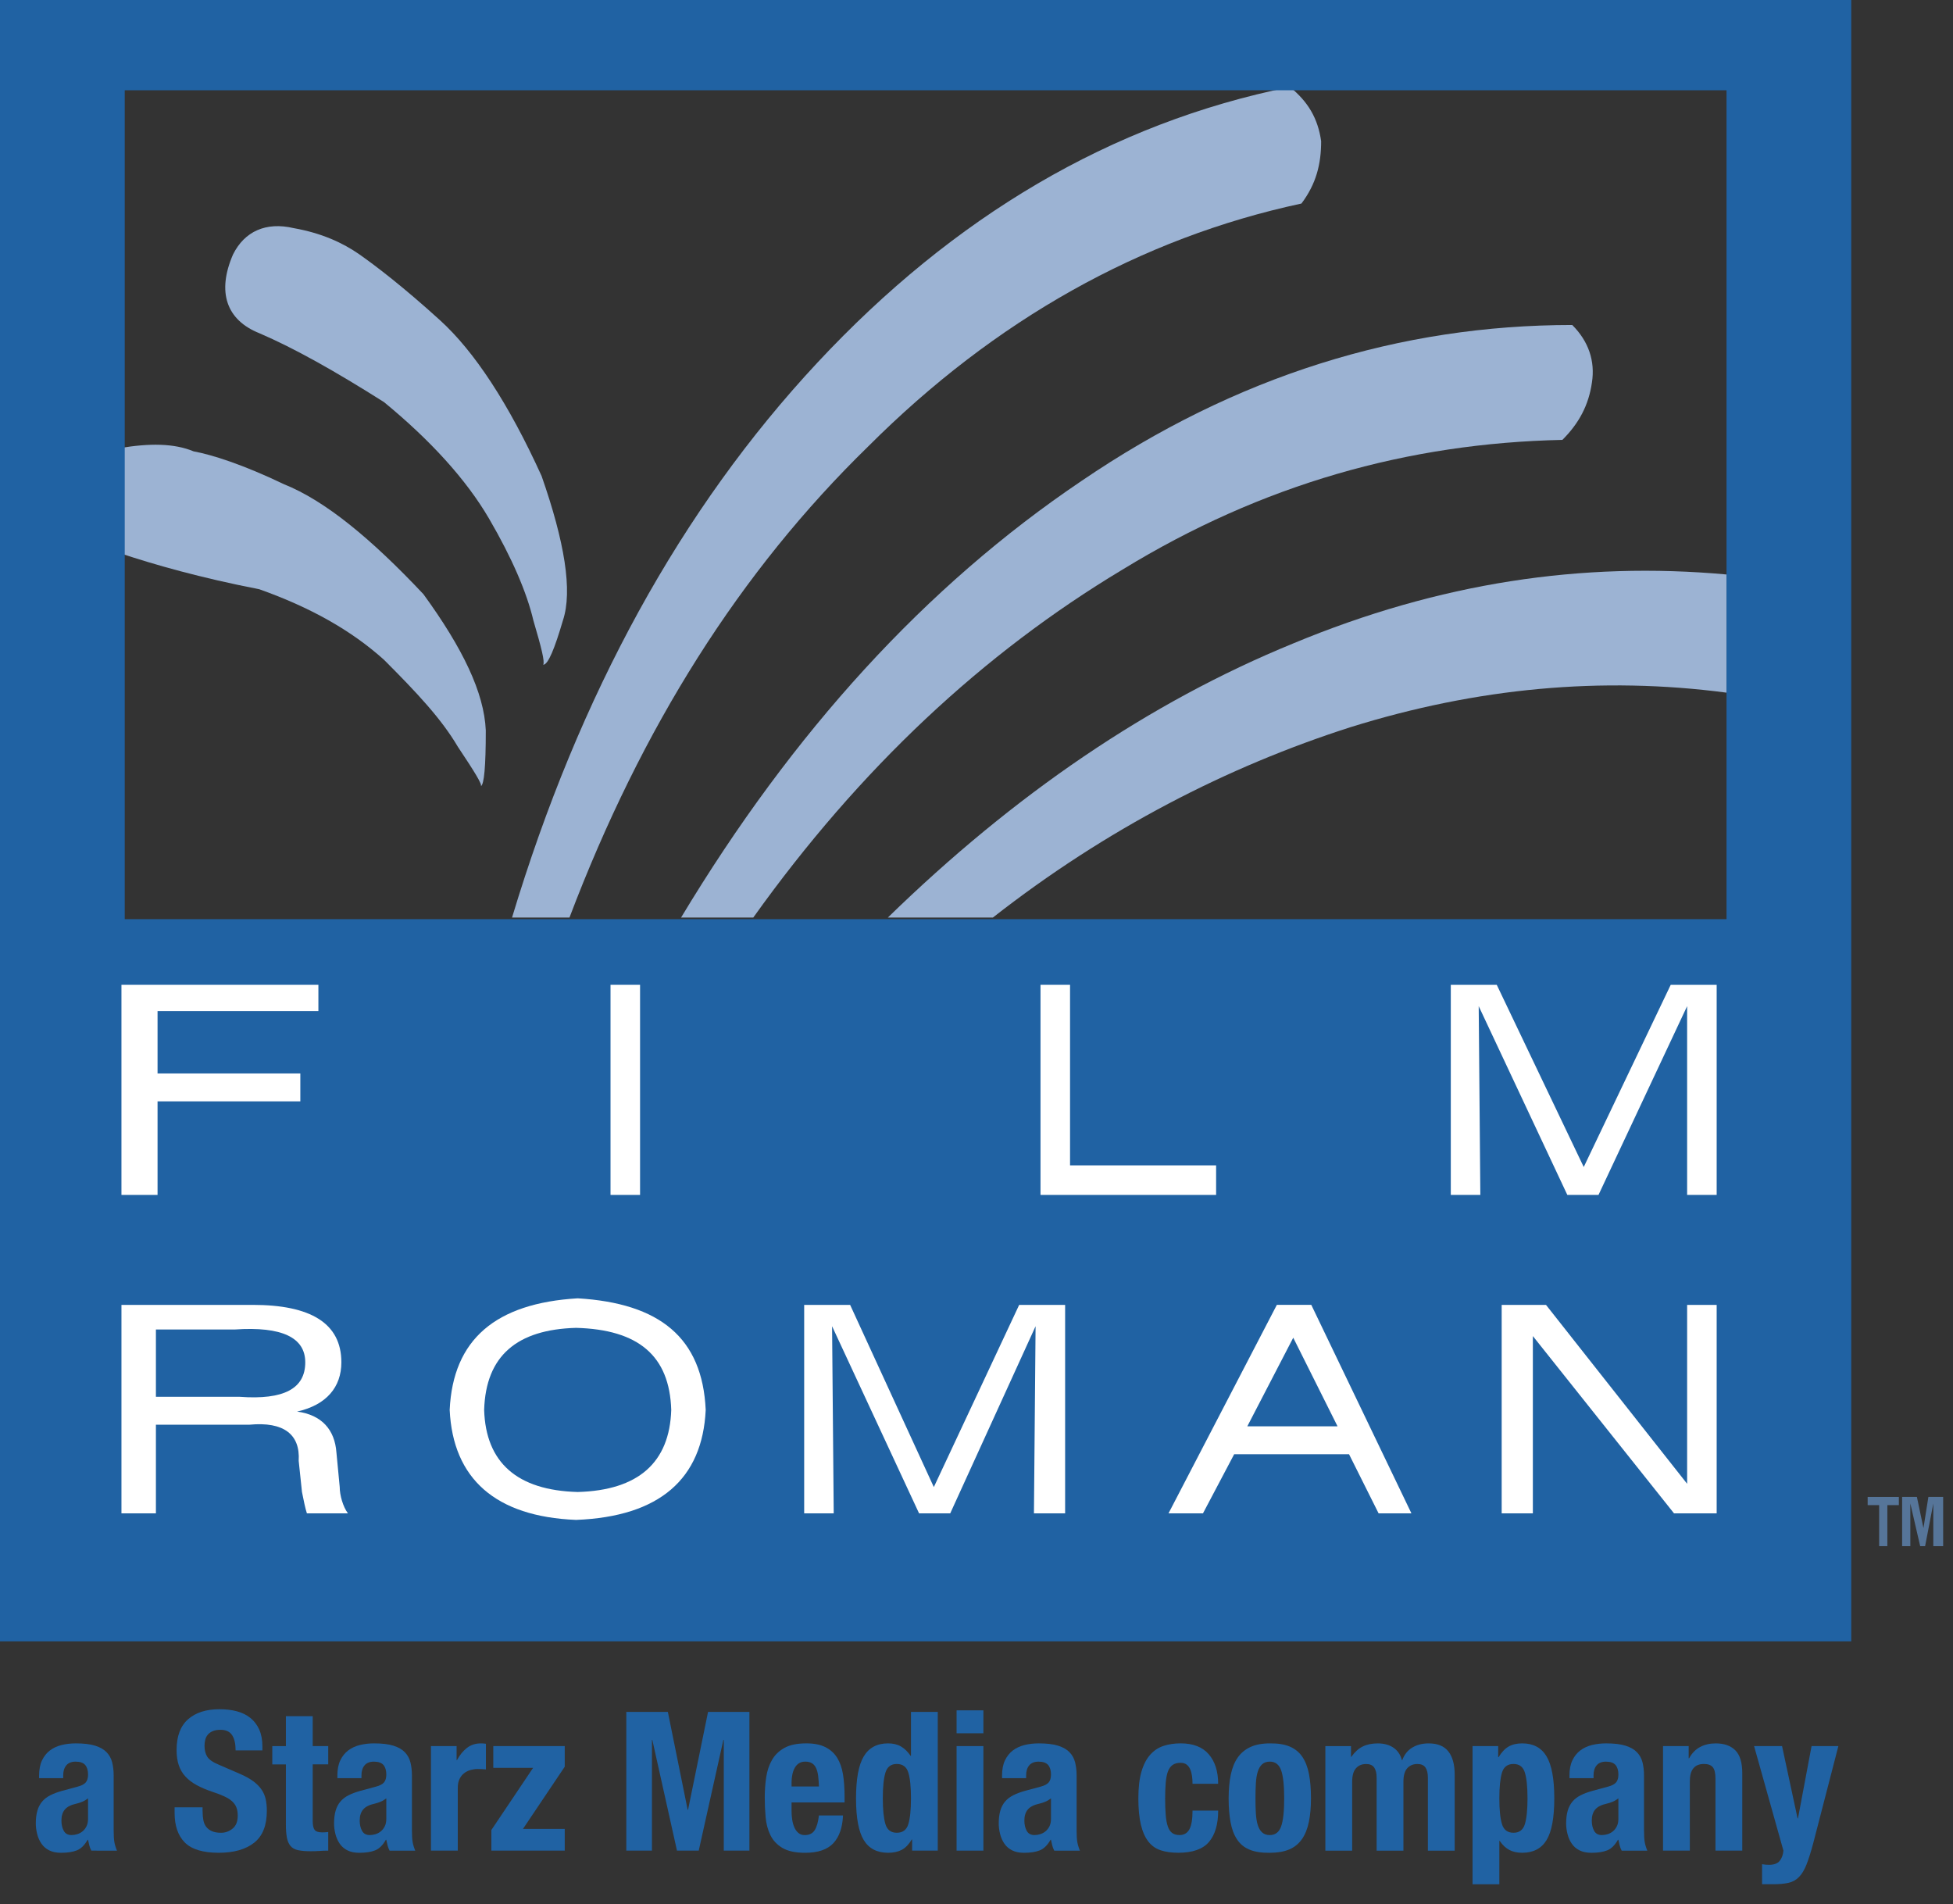
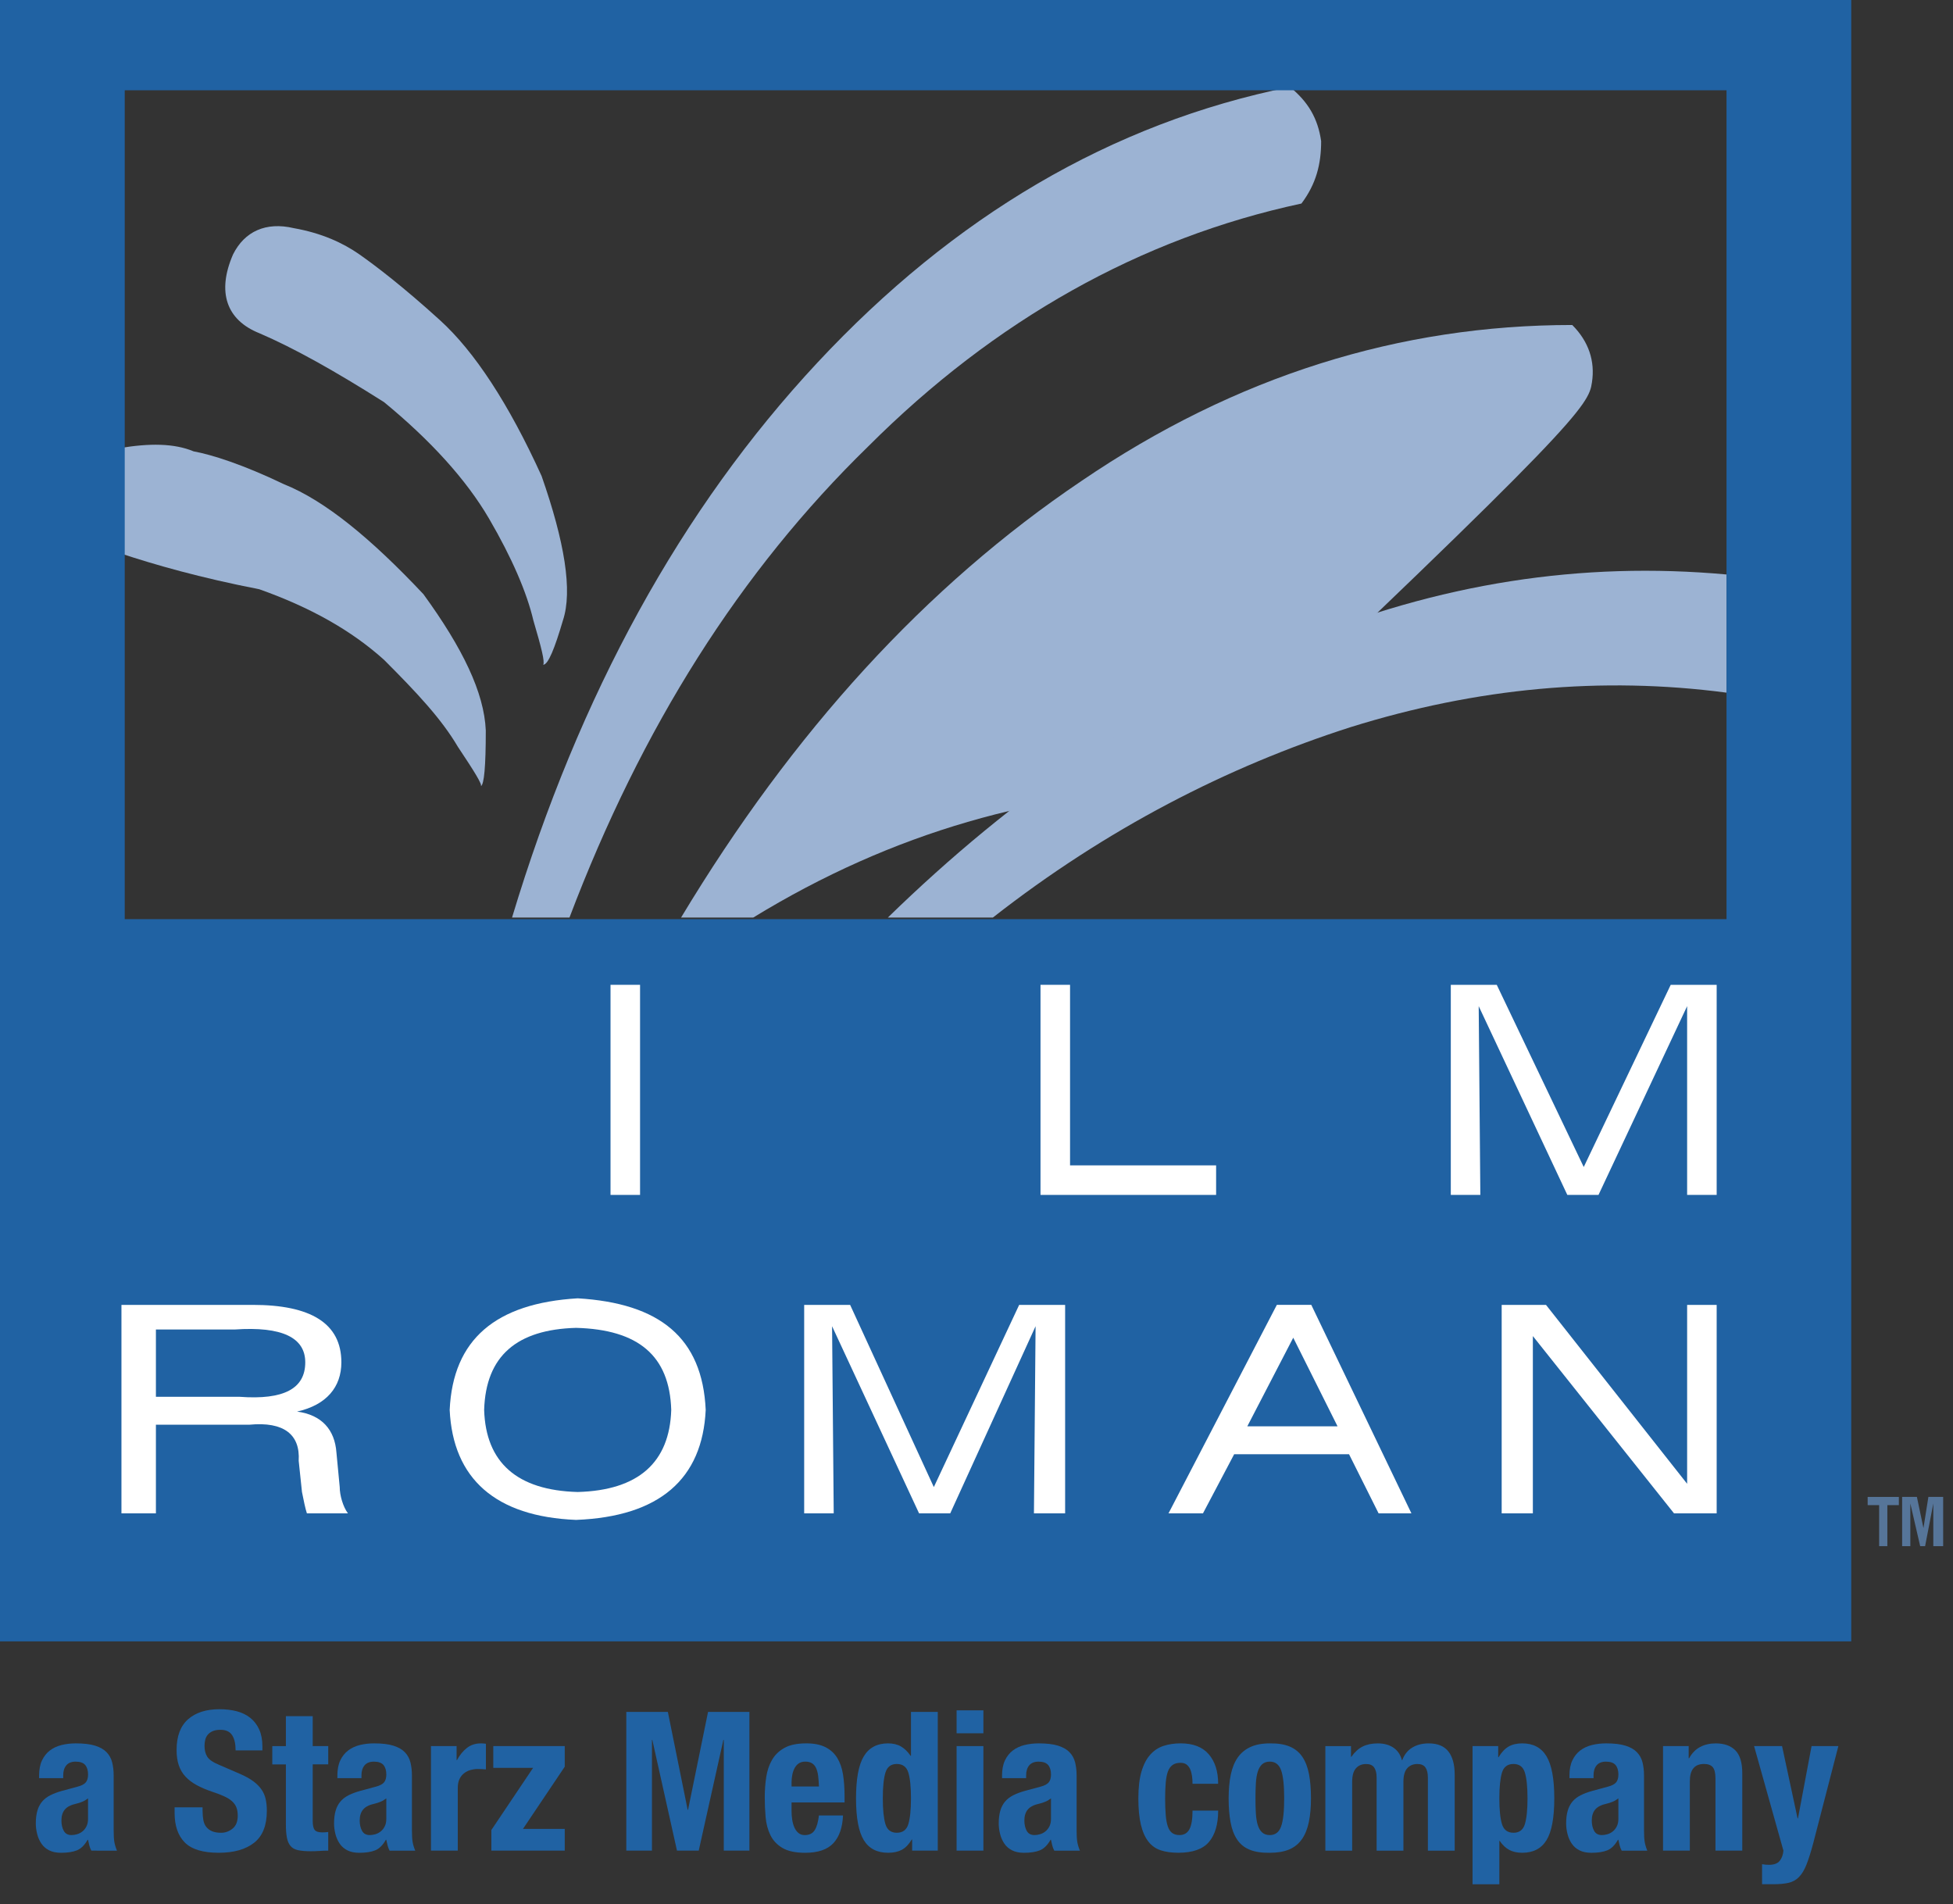
<svg xmlns="http://www.w3.org/2000/svg" version="1.1" x="0px" y="0px" width="119px" height="116px" viewBox="0 0 119 116" enable-background="new 0 0 119 116" xml:space="preserve">
  <rect x="0" y="0" width="119" height="116" fill="#333333" stroke="none" />
  <defs>
</defs>
  <path fill="#404047" d="M10.4,63v12.8h2.2v-5.7h8.7v-1.7h-8.7v-3.8h9.8V63H10.4z" />
  <path fill="#404047" d="M40.2,63v12.8H42V63H40.2z" />
  <path fill="#404047" d="M77.1,75.8V74h-8.9V63h-1.8v12.8H77.1z" />
  <path fill="#404047" d="M99.5,74.1L94.2,63h-2.8v12.8h1.8l-0.1-11.5l5.4,11.5h1.9l5.4-11.5v11.5h1.8V63h-2.8L99.5,74.1z" />
  <path fill="#404047" d="M21.1,89.1c1.8-0.5,2.7-1.5,2.7-3.1c0-2.4-1.9-3.5-5.4-3.5h-8v12.7h2.1v-5.4h5.7c2.1-0.2,3.1,0.6,3,2.2  l0.2,1.9c0.1,0.5,0.2,1,0.3,1.3h2.5c-0.3-0.4-0.5-1.1-0.5-1.6l-0.2-2.1C23.4,90.1,22.6,89.2,21.1,89.1z M12.5,84h4.9  c2.8-0.2,4.2,0.5,4.2,2c0,1.6-1.3,2.3-4,2.1h-5.1V84z" />
  <path fill="#404047" d="M38.1,95.6c5.1-0.2,7.7-2.5,7.9-6.7c-0.2-4.4-2.8-6.5-7.8-6.8c-5,0.3-7.6,2.5-7.8,6.8  C30.6,93.1,33.2,95.4,38.1,95.6z M38.1,83.9c3.8,0.1,5.7,1.7,5.8,5c-0.1,3.2-2,4.9-5.7,5c-3.7-0.1-5.6-1.8-5.7-5  C32.6,85.6,34.5,84,38.1,83.9z" />
  <path fill="#404047" d="M54.8,82.5H52v12.7h1.8l-0.1-11.4L59,95.2h1.9l5.3-11.4L66,95.2h1.9V82.5h-2.8l-5.2,11.1L54.8,82.5z" />
  <path fill="#404047" d="M85.2,91.6l1.8,3.6h2l-6.1-12.7h-2.1l-6.6,12.7h2.1l1.9-3.6H85.2z M79,89.9l2.8-5.4l2.7,5.4H79z" />
  <path fill="#404047" d="M107.6,82.5h-1.8v10.9l-8.6-10.9h-2.7v12.7h1.9V84.4l8.6,10.8h2.6V82.5z" />
  <path fill="#9CB3D3" d="M80.5,8.6c-0.2-1.4-0.8-2.4-1.9-3.3c-10.9,2.2-20.5,7.9-28.8,16.8C41.5,31,35.3,42.3,31.2,55.9h3.5  c4.4-11.6,10.4-21.1,18.2-28.7c7.7-7.7,16.6-12.7,26.4-14.8C80.2,11.2,80.5,10,80.5,8.6z" />
-   <path fill="#9CB3D3" d="M97,23.3c0.2-1.3-0.2-2.5-1.2-3.5c-10.5,0-20.5,3.1-29.9,9.5c-9.5,6.4-17.6,15.3-24.4,26.6h4.4  c6.5-9.1,14-16.1,22.5-21.2c8.5-5.2,17.4-7.7,26.8-7.9C96.2,25.8,96.8,24.7,97,23.3z" />
+   <path fill="#9CB3D3" d="M97,23.3c0.2-1.3-0.2-2.5-1.2-3.5c-10.5,0-20.5,3.1-29.9,9.5c-9.5,6.4-17.6,15.3-24.4,26.6h4.4  c8.5-5.2,17.4-7.7,26.8-7.9C96.2,25.8,96.8,24.7,97,23.3z" />
  <path fill="#9CB3D3" d="M105.2,42.2V35c-8.8-0.8-17.5,0.5-26.4,4.2c-8.8,3.6-17,9.2-24.7,16.7h6.4c6.9-5.4,14.3-9.2,21.8-11.6  C90,41.9,97.6,41.2,105.2,42.2z" />
  <path fill="#9CB3D3" d="M29.6,44.5c-0.1-2.3-1.4-5-3.8-8.3c-3.2-3.4-6-5.7-8.5-6.7c-2.5-1.2-4.4-1.8-5.5-2C10.6,27,9.1,27,7.3,27.3  v6.4c2.1,0.7,4.9,1.5,8.5,2.2c3.1,1.1,5.6,2.5,7.6,4.3c2,2,3.5,3.6,4.5,5.3c1,1.5,1.5,2.3,1.4,2.4C29.5,47.8,29.6,46.7,29.6,44.5z" />
  <path fill="#9CB3D3" d="M26.8,19.5c-2.2-2-3.9-3.3-4.9-4s-2.3-1.3-4-1.6c-1.7-0.4-3,0.2-3.7,1.6c-1,2.3-0.4,4,1.6,4.8  c2.1,0.9,4.6,2.3,7.6,4.2c2.8,2.3,5,4.7,6.4,7.1c1.4,2.4,2.3,4.5,2.7,6.2c0.5,1.7,0.7,2.5,0.6,2.7c0.3,0,0.7-1,1.2-2.7  C34.9,36,34.4,33,33,29C31,24.6,28.9,21.4,26.8,19.5z" />
  <path fill="#2062A3" d="M112.8,0H0v100h112.8V0z M105.2,5.5V56H7.6V5.5H105.2z" />
-   <path fill="#FFFFFF" d="M7.4,60v12.8h2.2v-5.7h8.7v-1.7H9.6v-3.8h9.8V60H7.4z" />
  <path fill="#FFFFFF" d="M37.2,60v12.8H39V60H37.2z" />
  <path fill="#FFFFFF" d="M74.1,72.8V71h-8.9V60h-1.8v12.8H74.1z" />
  <path fill="#FFFFFF" d="M96.5,71.1L91.2,60h-2.8v12.8h1.8l-0.1-11.5l5.4,11.5h1.9l5.4-11.5v11.5h1.8V60h-2.8L96.5,71.1z" />
  <path fill="#FFFFFF" d="M18.1,86c1.8-0.4,2.7-1.5,2.7-3c0-2.4-1.9-3.5-5.4-3.5h-8v12.7h2.1v-5.4h5.7c2.1-0.2,3.1,0.6,3,2.2l0.2,1.9  c0.1,0.5,0.2,1,0.3,1.3h2.5c-0.3-0.4-0.5-1.1-0.5-1.6l-0.2-2.1C20.4,87.1,19.6,86.2,18.1,86z M9.5,81h4.8c2.9-0.2,4.3,0.5,4.3,2  c0,1.6-1.3,2.3-4,2.1H9.5V81z" />
  <path fill="#FFFFFF" d="M35.1,92.6c5.1-0.2,7.7-2.5,7.9-6.7c-0.2-4.4-2.8-6.5-7.8-6.8c-5,0.3-7.6,2.5-7.8,6.8  C27.6,90.1,30.2,92.4,35.1,92.6z M35.1,80.9c3.8,0.1,5.7,1.7,5.8,5c-0.1,3.2-2,4.9-5.7,5c-3.7-0.1-5.6-1.8-5.7-5  C29.6,82.6,31.5,81,35.1,80.9z" />
  <path fill="#FFFFFF" d="M51.8,79.5H49v12.7h1.8l-0.1-11.4L56,92.2h1.9l5.2-11.4L63,92.2h1.9V79.5h-2.8l-5.2,11.1L51.8,79.5z" />
  <path fill="#FFFFFF" d="M82.2,88.6l1.8,3.6h2l-6.1-12.7h-2.1l-6.6,12.7h2.1l1.9-3.6H82.2z M76,86.9l2.8-5.4l2.7,5.4H76z" />
  <path fill="#FFFFFF" d="M104.6,79.5h-1.8v10.9l-8.6-10.9h-2.7v12.7h1.9V81.4l8.6,10.8h2.6V79.5z" />
  <path fill="#567599" d="M114.5,91.7v2.5h0.5v-2.5h0.7v-0.5h-1.9v0.5H114.5z" />
  <path fill="#567599" d="M118.4,91.2h-0.9l-0.3,1.9l-0.4-1.9h-0.9v3h0.5v-2.6l0.6,2.6h0.3l0.5-2.6v2.6h0.6V91.2z" />
  <g>
    <path fill="#2062A3" d="M2.382,108.181c0-0.371,0.06-0.681,0.178-0.929s0.278-0.45,0.479-0.604s0.438-0.264,0.71-0.332   c0.272-0.067,0.562-0.101,0.87-0.101c0.489,0,0.883,0.047,1.183,0.142s0.533,0.229,0.698,0.403   c0.166,0.173,0.278,0.381,0.337,0.621c0.059,0.241,0.089,0.503,0.089,0.788v3.35c0,0.3,0.014,0.533,0.041,0.698   c0.028,0.166,0.081,0.343,0.16,0.533H5.565c-0.055-0.103-0.097-0.211-0.125-0.326c-0.027-0.114-0.053-0.227-0.077-0.337H5.34   c-0.189,0.332-0.408,0.547-0.656,0.646c-0.249,0.099-0.57,0.148-0.964,0.148c-0.284,0-0.525-0.049-0.722-0.148   c-0.197-0.099-0.354-0.235-0.473-0.409c-0.118-0.173-0.205-0.369-0.26-0.586c-0.055-0.217-0.083-0.432-0.083-0.645   c0-0.3,0.032-0.558,0.095-0.775c0.063-0.217,0.16-0.402,0.29-0.557c0.13-0.154,0.296-0.282,0.497-0.384s0.443-0.193,0.728-0.272   l0.923-0.249c0.245-0.063,0.414-0.15,0.509-0.261c0.095-0.11,0.142-0.272,0.142-0.485c0-0.244-0.057-0.436-0.171-0.574   c-0.115-0.138-0.31-0.208-0.586-0.208c-0.252,0-0.442,0.075-0.568,0.225c-0.126,0.15-0.189,0.351-0.189,0.604v0.178H2.382V108.181z    M5.009,109.773c-0.126,0.051-0.241,0.089-0.343,0.112c-0.331,0.071-0.568,0.189-0.71,0.355c-0.142,0.166-0.213,0.391-0.213,0.675   c0,0.245,0.047,0.454,0.142,0.627c0.095,0.174,0.252,0.26,0.473,0.26c0.11,0,0.225-0.018,0.343-0.053   c0.118-0.035,0.227-0.092,0.325-0.171s0.18-0.182,0.243-0.308c0.063-0.126,0.095-0.276,0.095-0.45v-1.255   C5.253,109.652,5.135,109.722,5.009,109.773z" />
    <path fill="#2062A3" d="M12.345,110.359c0,0.197,0.016,0.377,0.047,0.539c0.032,0.162,0.091,0.298,0.178,0.408   c0.086,0.111,0.203,0.197,0.349,0.261c0.146,0.063,0.329,0.095,0.55,0.095c0.26,0,0.495-0.085,0.704-0.255   c0.209-0.169,0.313-0.432,0.313-0.787c0-0.189-0.025-0.353-0.077-0.491s-0.136-0.262-0.254-0.373   c-0.118-0.11-0.274-0.211-0.467-0.302c-0.193-0.091-0.432-0.184-0.716-0.278c-0.379-0.126-0.706-0.264-0.982-0.414   c-0.276-0.15-0.507-0.326-0.692-0.527c-0.186-0.201-0.321-0.434-0.408-0.698c-0.087-0.265-0.13-0.57-0.13-0.917   c0-0.836,0.233-1.46,0.698-1.871c0.465-0.41,1.104-0.615,1.917-0.615c0.378,0,0.728,0.041,1.047,0.124s0.596,0.217,0.828,0.402   c0.233,0.186,0.415,0.422,0.544,0.71c0.13,0.288,0.195,0.633,0.195,1.036v0.237h-1.633c0-0.402-0.071-0.712-0.213-0.929   c-0.142-0.217-0.379-0.326-0.71-0.326c-0.189,0-0.347,0.028-0.473,0.083c-0.126,0.055-0.227,0.128-0.302,0.219   c-0.075,0.091-0.126,0.195-0.154,0.313c-0.028,0.118-0.042,0.241-0.042,0.367c0,0.26,0.055,0.479,0.166,0.657   s0.347,0.341,0.71,0.491l1.313,0.568c0.323,0.142,0.587,0.29,0.792,0.444s0.369,0.32,0.491,0.497   c0.122,0.178,0.207,0.373,0.254,0.586c0.047,0.213,0.071,0.45,0.071,0.71c0,0.892-0.258,1.541-0.775,1.947   c-0.517,0.407-1.236,0.61-2.159,0.61c-0.962,0-1.651-0.209-2.065-0.627s-0.621-1.018-0.621-1.799v-0.343h1.704V110.359z" />
    <path fill="#2062A3" d="M19.054,104.558v1.823H20v1.113h-0.946v3.445c0,0.252,0.037,0.432,0.112,0.539   c0.075,0.106,0.23,0.16,0.467,0.16c0.063,0,0.126-0.002,0.189-0.006c0.063-0.004,0.122-0.01,0.177-0.018v1.136   c-0.182,0-0.357,0.006-0.526,0.018c-0.17,0.012-0.349,0.018-0.539,0.018c-0.315,0-0.574-0.022-0.775-0.065   c-0.201-0.043-0.355-0.13-0.461-0.26s-0.18-0.302-0.219-0.515c-0.04-0.213-0.059-0.481-0.059-0.805v-3.646h-0.829v-1.113h0.829   v-1.823H19.054z" />
    <path fill="#2062A3" d="M20.556,108.181c0-0.371,0.06-0.681,0.178-0.929s0.278-0.45,0.479-0.604s0.438-0.264,0.71-0.332   c0.272-0.067,0.562-0.101,0.87-0.101c0.489,0,0.883,0.047,1.183,0.142s0.533,0.229,0.698,0.403   c0.166,0.173,0.278,0.381,0.337,0.621c0.059,0.241,0.089,0.503,0.089,0.788v3.35c0,0.3,0.014,0.533,0.041,0.698   c0.028,0.166,0.081,0.343,0.16,0.533h-1.562c-0.055-0.103-0.097-0.211-0.125-0.326c-0.027-0.114-0.053-0.227-0.077-0.337h-0.024   c-0.189,0.332-0.408,0.547-0.656,0.646c-0.249,0.099-0.57,0.148-0.964,0.148c-0.284,0-0.525-0.049-0.722-0.148   c-0.197-0.099-0.354-0.235-0.473-0.409c-0.118-0.173-0.205-0.369-0.26-0.586c-0.055-0.217-0.083-0.432-0.083-0.645   c0-0.3,0.032-0.558,0.095-0.775c0.063-0.217,0.16-0.402,0.29-0.557c0.13-0.154,0.296-0.282,0.497-0.384s0.443-0.193,0.728-0.272   l0.923-0.249c0.245-0.063,0.414-0.15,0.509-0.261c0.095-0.11,0.142-0.272,0.142-0.485c0-0.244-0.057-0.436-0.171-0.574   c-0.115-0.138-0.31-0.208-0.586-0.208c-0.252,0-0.442,0.075-0.568,0.225c-0.126,0.15-0.189,0.351-0.189,0.604v0.178h-1.467V108.181   z M23.183,109.773c-0.126,0.051-0.241,0.089-0.343,0.112c-0.331,0.071-0.568,0.189-0.71,0.355   c-0.142,0.166-0.213,0.391-0.213,0.675c0,0.245,0.047,0.454,0.142,0.627c0.095,0.174,0.252,0.26,0.473,0.26   c0.11,0,0.225-0.018,0.343-0.053c0.118-0.035,0.227-0.092,0.325-0.171s0.18-0.182,0.243-0.308c0.063-0.126,0.095-0.276,0.095-0.45   v-1.255C23.427,109.652,23.309,109.722,23.183,109.773z" />
    <path fill="#2062A3" d="M27.821,106.381v0.852h0.024c0.166-0.308,0.367-0.554,0.604-0.74c0.236-0.185,0.524-0.278,0.864-0.278   c0.047,0,0.096,0.002,0.147,0.006s0.101,0.01,0.148,0.018v1.562c-0.087-0.008-0.171-0.014-0.254-0.018   c-0.083-0.004-0.167-0.006-0.254-0.006c-0.142,0-0.284,0.02-0.426,0.059s-0.272,0.104-0.391,0.195   c-0.118,0.091-0.213,0.209-0.284,0.355c-0.071,0.146-0.106,0.326-0.106,0.539v3.824h-1.633v-6.369H27.821z" />
    <path fill="#2062A3" d="M32.482,107.707h-2.425v-1.326h4.354v1.255l-2.544,3.788h2.544v1.326h-4.472v-1.255L32.482,107.707z" />
    <path fill="#2062A3" d="M40.694,104.298l1.207,5.966h0.023l1.219-5.966h2.52v8.452h-1.562v-6.748h-0.024l-1.502,6.748H41.25   l-1.503-6.748h-0.023v6.748h-1.562v-8.452H40.694z" />
    <path fill="#2062A3" d="M48.23,110.323c0,0.189,0.014,0.373,0.042,0.55c0.027,0.178,0.073,0.336,0.136,0.474   c0.063,0.138,0.146,0.249,0.248,0.332s0.229,0.124,0.379,0.124c0.276,0,0.477-0.098,0.604-0.296   c0.126-0.197,0.213-0.497,0.26-0.899h1.467c-0.032,0.742-0.229,1.306-0.592,1.693s-0.935,0.58-1.716,0.58   c-0.591,0-1.053-0.099-1.384-0.296c-0.331-0.197-0.576-0.458-0.733-0.782c-0.158-0.323-0.254-0.687-0.29-1.089   s-0.053-0.805-0.053-1.208c0-0.426,0.03-0.836,0.089-1.231s0.177-0.746,0.355-1.054c0.177-0.308,0.432-0.552,0.763-0.734   c0.331-0.182,0.773-0.272,1.325-0.272c0.473,0,0.861,0.077,1.166,0.231c0.303,0.154,0.542,0.371,0.716,0.651   c0.173,0.28,0.292,0.62,0.355,1.018c0.063,0.398,0.094,0.842,0.094,1.332v0.367h-3.23V110.323z M49.852,108.198   c-0.024-0.185-0.065-0.343-0.125-0.474c-0.059-0.13-0.142-0.229-0.248-0.296c-0.107-0.067-0.243-0.101-0.408-0.101   c-0.166,0-0.302,0.038-0.408,0.113c-0.107,0.075-0.191,0.173-0.254,0.296c-0.063,0.123-0.109,0.258-0.136,0.408   c-0.028,0.15-0.042,0.3-0.042,0.45v0.249h1.668C49.891,108.599,49.875,108.384,49.852,108.198z" />
    <path fill="#2062A3" d="M55.554,112.075c-0.182,0.3-0.384,0.509-0.609,0.627c-0.225,0.118-0.503,0.178-0.834,0.178   c-0.67,0-1.164-0.256-1.479-0.77s-0.473-1.361-0.473-2.545c0-1.184,0.158-2.038,0.473-2.562s0.809-0.788,1.479-0.788   c0.308,0,0.57,0.063,0.787,0.189c0.217,0.126,0.412,0.316,0.586,0.568h0.023v-2.675h1.633v8.452h-1.562v-0.675H55.554z    M53.951,111.134c0.106,0.351,0.337,0.527,0.692,0.527c0.363,0,0.598-0.176,0.704-0.527s0.16-0.874,0.16-1.569   c0-0.694-0.053-1.217-0.16-1.568s-0.341-0.527-0.704-0.527c-0.355,0-0.585,0.176-0.692,0.527s-0.16,0.874-0.16,1.568   C53.792,110.26,53.845,110.783,53.951,111.134z" />
    <path fill="#2062A3" d="M59.92,104.203v1.397h-1.633v-1.397H59.92z M59.92,106.381v6.369h-1.633v-6.369H59.92z" />
    <path fill="#2062A3" d="M61.056,108.181c0-0.371,0.06-0.681,0.178-0.929s0.278-0.45,0.479-0.604s0.438-0.264,0.71-0.332   c0.272-0.067,0.562-0.101,0.87-0.101c0.489,0,0.883,0.047,1.183,0.142s0.533,0.229,0.698,0.403   c0.166,0.173,0.278,0.381,0.337,0.621c0.059,0.241,0.089,0.503,0.089,0.788v3.35c0,0.3,0.014,0.533,0.041,0.698   c0.028,0.166,0.081,0.343,0.16,0.533h-1.562c-0.055-0.103-0.097-0.211-0.125-0.326c-0.027-0.114-0.053-0.227-0.077-0.337h-0.024   c-0.189,0.332-0.408,0.547-0.656,0.646c-0.249,0.099-0.57,0.148-0.964,0.148c-0.284,0-0.525-0.049-0.722-0.148   c-0.197-0.099-0.354-0.235-0.473-0.409c-0.118-0.173-0.205-0.369-0.26-0.586c-0.055-0.217-0.083-0.432-0.083-0.645   c0-0.3,0.032-0.558,0.095-0.775c0.063-0.217,0.16-0.402,0.29-0.557c0.13-0.154,0.296-0.282,0.497-0.384s0.443-0.193,0.728-0.272   l0.923-0.249c0.245-0.063,0.414-0.15,0.509-0.261c0.095-0.11,0.142-0.272,0.142-0.485c0-0.244-0.057-0.436-0.171-0.574   c-0.115-0.138-0.31-0.208-0.586-0.208c-0.252,0-0.442,0.075-0.568,0.225c-0.126,0.15-0.189,0.351-0.189,0.604v0.178h-1.467V108.181   z M63.683,109.773c-0.126,0.051-0.241,0.089-0.343,0.112c-0.331,0.071-0.568,0.189-0.71,0.355   c-0.142,0.166-0.213,0.391-0.213,0.675c0,0.245,0.047,0.454,0.142,0.627c0.095,0.174,0.252,0.26,0.473,0.26   c0.11,0,0.225-0.018,0.343-0.053c0.118-0.035,0.227-0.092,0.325-0.171s0.18-0.182,0.243-0.308c0.063-0.126,0.095-0.276,0.095-0.45   v-1.255C63.927,109.652,63.809,109.722,63.683,109.773z" />
    <path fill="#2062A3" d="M72.633,108.216c-0.02-0.15-0.055-0.286-0.106-0.409c-0.051-0.122-0.124-0.221-0.219-0.296   c-0.095-0.075-0.221-0.112-0.379-0.112c-0.197,0-0.359,0.045-0.485,0.136c-0.126,0.091-0.221,0.225-0.284,0.402   s-0.106,0.402-0.13,0.675c-0.024,0.272-0.036,0.594-0.036,0.965c0,0.395,0.012,0.732,0.036,1.012   c0.023,0.28,0.067,0.511,0.13,0.692s0.152,0.313,0.267,0.396c0.114,0.083,0.262,0.124,0.443,0.124c0.276,0,0.477-0.118,0.604-0.355   c0.126-0.237,0.189-0.615,0.189-1.136h1.562c0,0.836-0.188,1.474-0.562,1.912s-0.996,0.657-1.863,0.657   c-0.41,0-0.767-0.049-1.071-0.148s-0.556-0.276-0.757-0.533s-0.353-0.6-0.456-1.03c-0.103-0.43-0.154-0.964-0.154-1.604   c0-0.655,0.063-1.197,0.189-1.627c0.126-0.43,0.303-0.773,0.532-1.03s0.501-0.436,0.816-0.539s0.663-0.154,1.042-0.154   c0.757,0,1.327,0.221,1.709,0.663c0.382,0.442,0.574,1.042,0.574,1.799h-1.562C72.663,108.52,72.653,108.366,72.633,108.216z" />
    <path fill="#2062A3" d="M74.994,108.122c0.087-0.418,0.229-0.768,0.426-1.048c0.197-0.28,0.456-0.493,0.775-0.639   c0.319-0.146,0.711-0.219,1.177-0.219c0.489-0.007,0.895,0.058,1.219,0.195c0.323,0.138,0.58,0.35,0.769,0.633   c0.189,0.284,0.323,0.636,0.402,1.054c0.079,0.418,0.118,0.908,0.118,1.468c0,0.545-0.043,1.026-0.13,1.444   c-0.087,0.418-0.229,0.768-0.426,1.048s-0.456,0.487-0.775,0.622c-0.32,0.134-0.712,0.201-1.177,0.201   c-0.489,0.008-0.896-0.053-1.219-0.184c-0.324-0.13-0.58-0.335-0.769-0.616c-0.189-0.28-0.324-0.631-0.402-1.053   c-0.079-0.422-0.119-0.91-0.119-1.462C74.864,109.021,74.907,108.54,74.994,108.122z M76.521,110.465   c0.016,0.276,0.053,0.513,0.112,0.71s0.148,0.351,0.266,0.461c0.119,0.111,0.276,0.166,0.474,0.166c0.331,0,0.56-0.173,0.686-0.521   s0.189-0.919,0.189-1.717c0-0.797-0.063-1.369-0.189-1.716s-0.355-0.521-0.686-0.521c-0.197,0-0.355,0.056-0.474,0.166   c-0.118,0.11-0.207,0.264-0.266,0.461s-0.097,0.434-0.112,0.71c-0.016,0.276-0.023,0.576-0.023,0.899   C76.497,109.889,76.504,110.189,76.521,110.465z" />
    <path fill="#2062A3" d="M82.318,106.381v0.651h0.024c0.205-0.292,0.436-0.501,0.692-0.627c0.256-0.126,0.562-0.189,0.917-0.189   c0.379,0,0.696,0.087,0.953,0.261c0.256,0.173,0.428,0.426,0.515,0.757h0.024c0.126-0.339,0.329-0.594,0.609-0.763   c0.28-0.17,0.613-0.255,1-0.255c0.544,0,0.944,0.164,1.201,0.492c0.256,0.327,0.384,0.799,0.384,1.415v4.628h-1.633v-4.451   c0-0.268-0.049-0.473-0.148-0.615s-0.262-0.213-0.491-0.213c-0.26,0-0.468,0.087-0.622,0.261c-0.154,0.173-0.23,0.45-0.23,0.829   v4.19H83.88v-4.451c0-0.268-0.049-0.473-0.148-0.615s-0.262-0.213-0.491-0.213c-0.26,0-0.467,0.087-0.621,0.261   c-0.154,0.173-0.23,0.45-0.23,0.829v4.19h-1.633v-6.369H82.318z" />
    <path fill="#2062A3" d="M91.287,106.381v0.675h0.024c0.181-0.3,0.384-0.515,0.609-0.646c0.225-0.13,0.503-0.195,0.834-0.195   c0.67,0,1.164,0.263,1.479,0.788s0.473,1.379,0.473,2.562c0,1.184-0.158,2.032-0.473,2.545s-0.809,0.77-1.479,0.77   c-0.308,0-0.57-0.058-0.787-0.172c-0.217-0.114-0.413-0.298-0.586-0.55h-0.023v2.64h-1.633v-8.417H91.287z M91.518,111.134   c0.106,0.351,0.341,0.527,0.704,0.527c0.355,0,0.585-0.176,0.692-0.527s0.16-0.874,0.16-1.569c0-0.694-0.053-1.217-0.16-1.568   s-0.337-0.527-0.692-0.527c-0.363,0-0.598,0.176-0.704,0.527s-0.16,0.874-0.16,1.568C91.358,110.26,91.411,110.783,91.518,111.134z   " />
    <path fill="#2062A3" d="M95.629,108.181c0-0.371,0.06-0.681,0.178-0.929s0.278-0.45,0.479-0.604s0.438-0.264,0.71-0.332   c0.272-0.067,0.562-0.101,0.87-0.101c0.489,0,0.883,0.047,1.183,0.142s0.533,0.229,0.698,0.403   c0.166,0.173,0.278,0.381,0.337,0.621c0.059,0.241,0.089,0.503,0.089,0.788v3.35c0,0.3,0.014,0.533,0.041,0.698   c0.028,0.166,0.081,0.343,0.16,0.533h-1.562c-0.055-0.103-0.097-0.211-0.125-0.326c-0.027-0.114-0.053-0.227-0.077-0.337h-0.024   c-0.189,0.332-0.408,0.547-0.656,0.646c-0.249,0.099-0.57,0.148-0.964,0.148c-0.284,0-0.525-0.049-0.722-0.148   c-0.197-0.099-0.354-0.235-0.473-0.409c-0.118-0.173-0.205-0.369-0.26-0.586c-0.055-0.217-0.083-0.432-0.083-0.645   c0-0.3,0.032-0.558,0.095-0.775c0.063-0.217,0.16-0.402,0.29-0.557c0.13-0.154,0.296-0.282,0.497-0.384s0.443-0.193,0.728-0.272   l0.923-0.249c0.245-0.063,0.414-0.15,0.509-0.261c0.095-0.11,0.142-0.272,0.142-0.485c0-0.244-0.057-0.436-0.171-0.574   c-0.115-0.138-0.31-0.208-0.586-0.208c-0.252,0-0.442,0.075-0.568,0.225c-0.126,0.15-0.189,0.351-0.189,0.604v0.178h-1.467V108.181   z M98.256,109.773c-0.126,0.051-0.241,0.089-0.343,0.112c-0.331,0.071-0.568,0.189-0.71,0.355   c-0.142,0.166-0.213,0.391-0.213,0.675c0,0.245,0.047,0.454,0.142,0.627c0.095,0.174,0.252,0.26,0.473,0.26   c0.11,0,0.225-0.018,0.343-0.053c0.118-0.035,0.227-0.092,0.325-0.171s0.18-0.182,0.243-0.308c0.063-0.126,0.095-0.276,0.095-0.45   v-1.255C98.5,109.652,98.382,109.722,98.256,109.773z" />
    <path fill="#2062A3" d="M102.894,106.381v0.746h0.024c0.173-0.315,0.398-0.546,0.674-0.692c0.276-0.146,0.592-0.219,0.947-0.219   c0.521,0,0.92,0.142,1.201,0.426c0.28,0.284,0.42,0.746,0.42,1.385v4.723h-1.633v-4.392c0-0.332-0.055-0.562-0.166-0.693   c-0.11-0.13-0.288-0.195-0.532-0.195c-0.576,0-0.864,0.352-0.864,1.054v4.226h-1.633v-6.369H102.894z" />
    <path fill="#2062A3" d="M107.792,113.614c0.3,0,0.515-0.079,0.645-0.237c0.13-0.158,0.207-0.367,0.23-0.627l-1.787-6.369h1.704   l0.946,4.404h0.024l0.828-4.404h1.633l-1.538,5.942c-0.142,0.529-0.278,0.957-0.408,1.285c-0.13,0.327-0.284,0.58-0.461,0.757   c-0.178,0.178-0.391,0.294-0.639,0.349s-0.562,0.083-0.94,0.083h-0.663v-1.219C107.508,113.603,107.65,113.614,107.792,113.614z" />
  </g>
</svg>